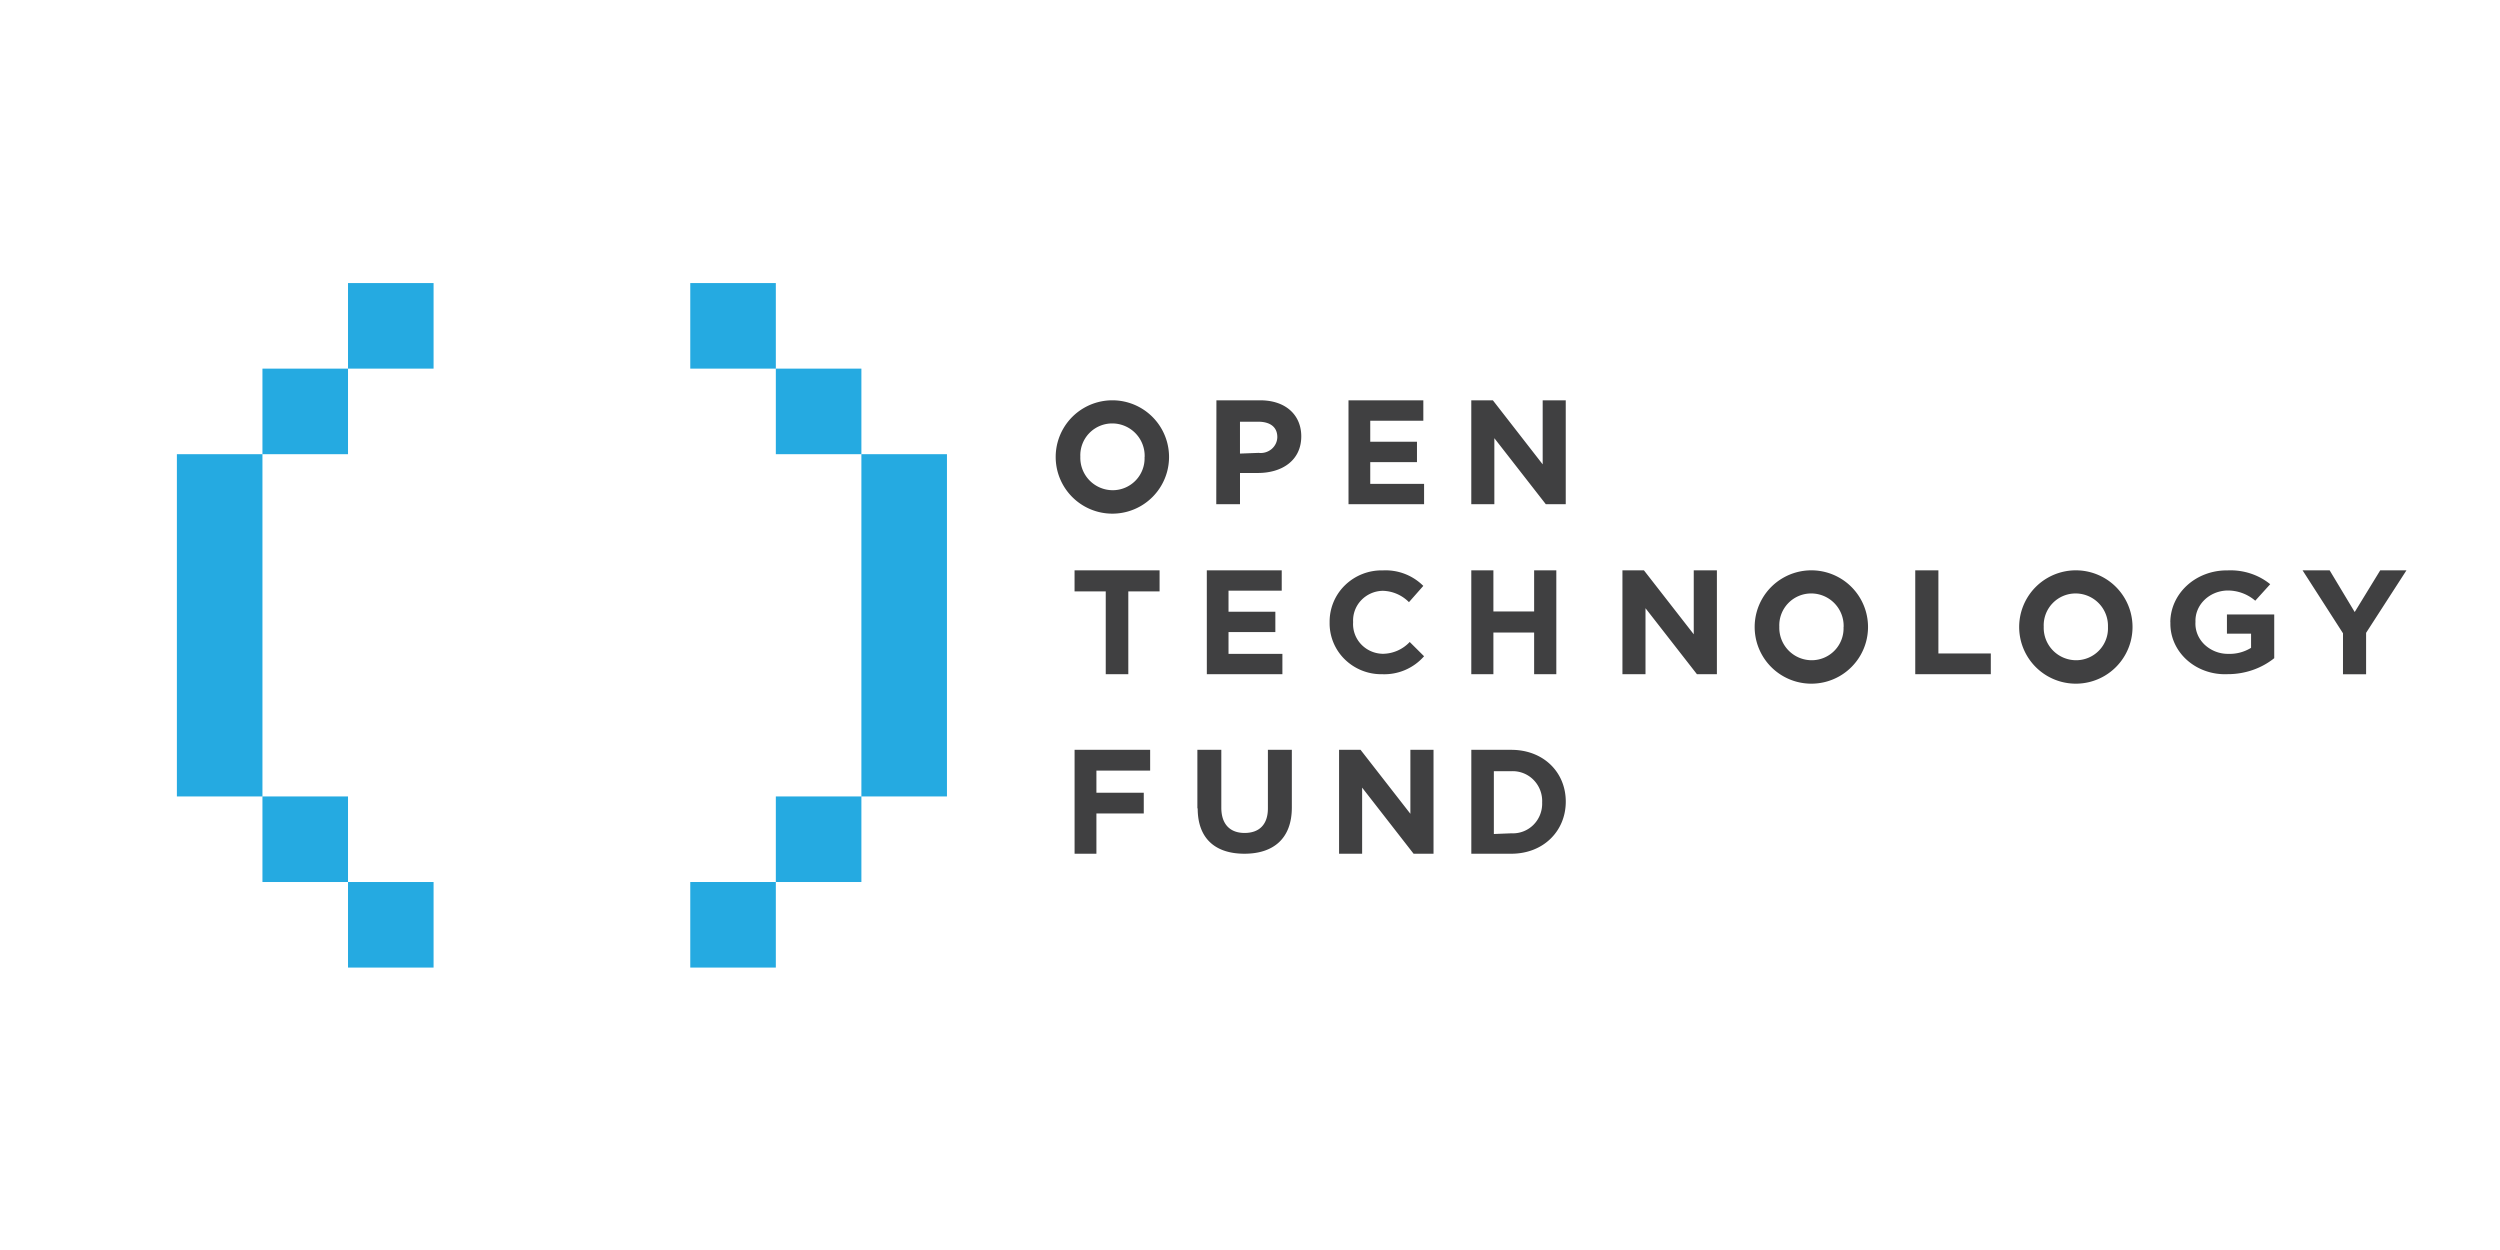
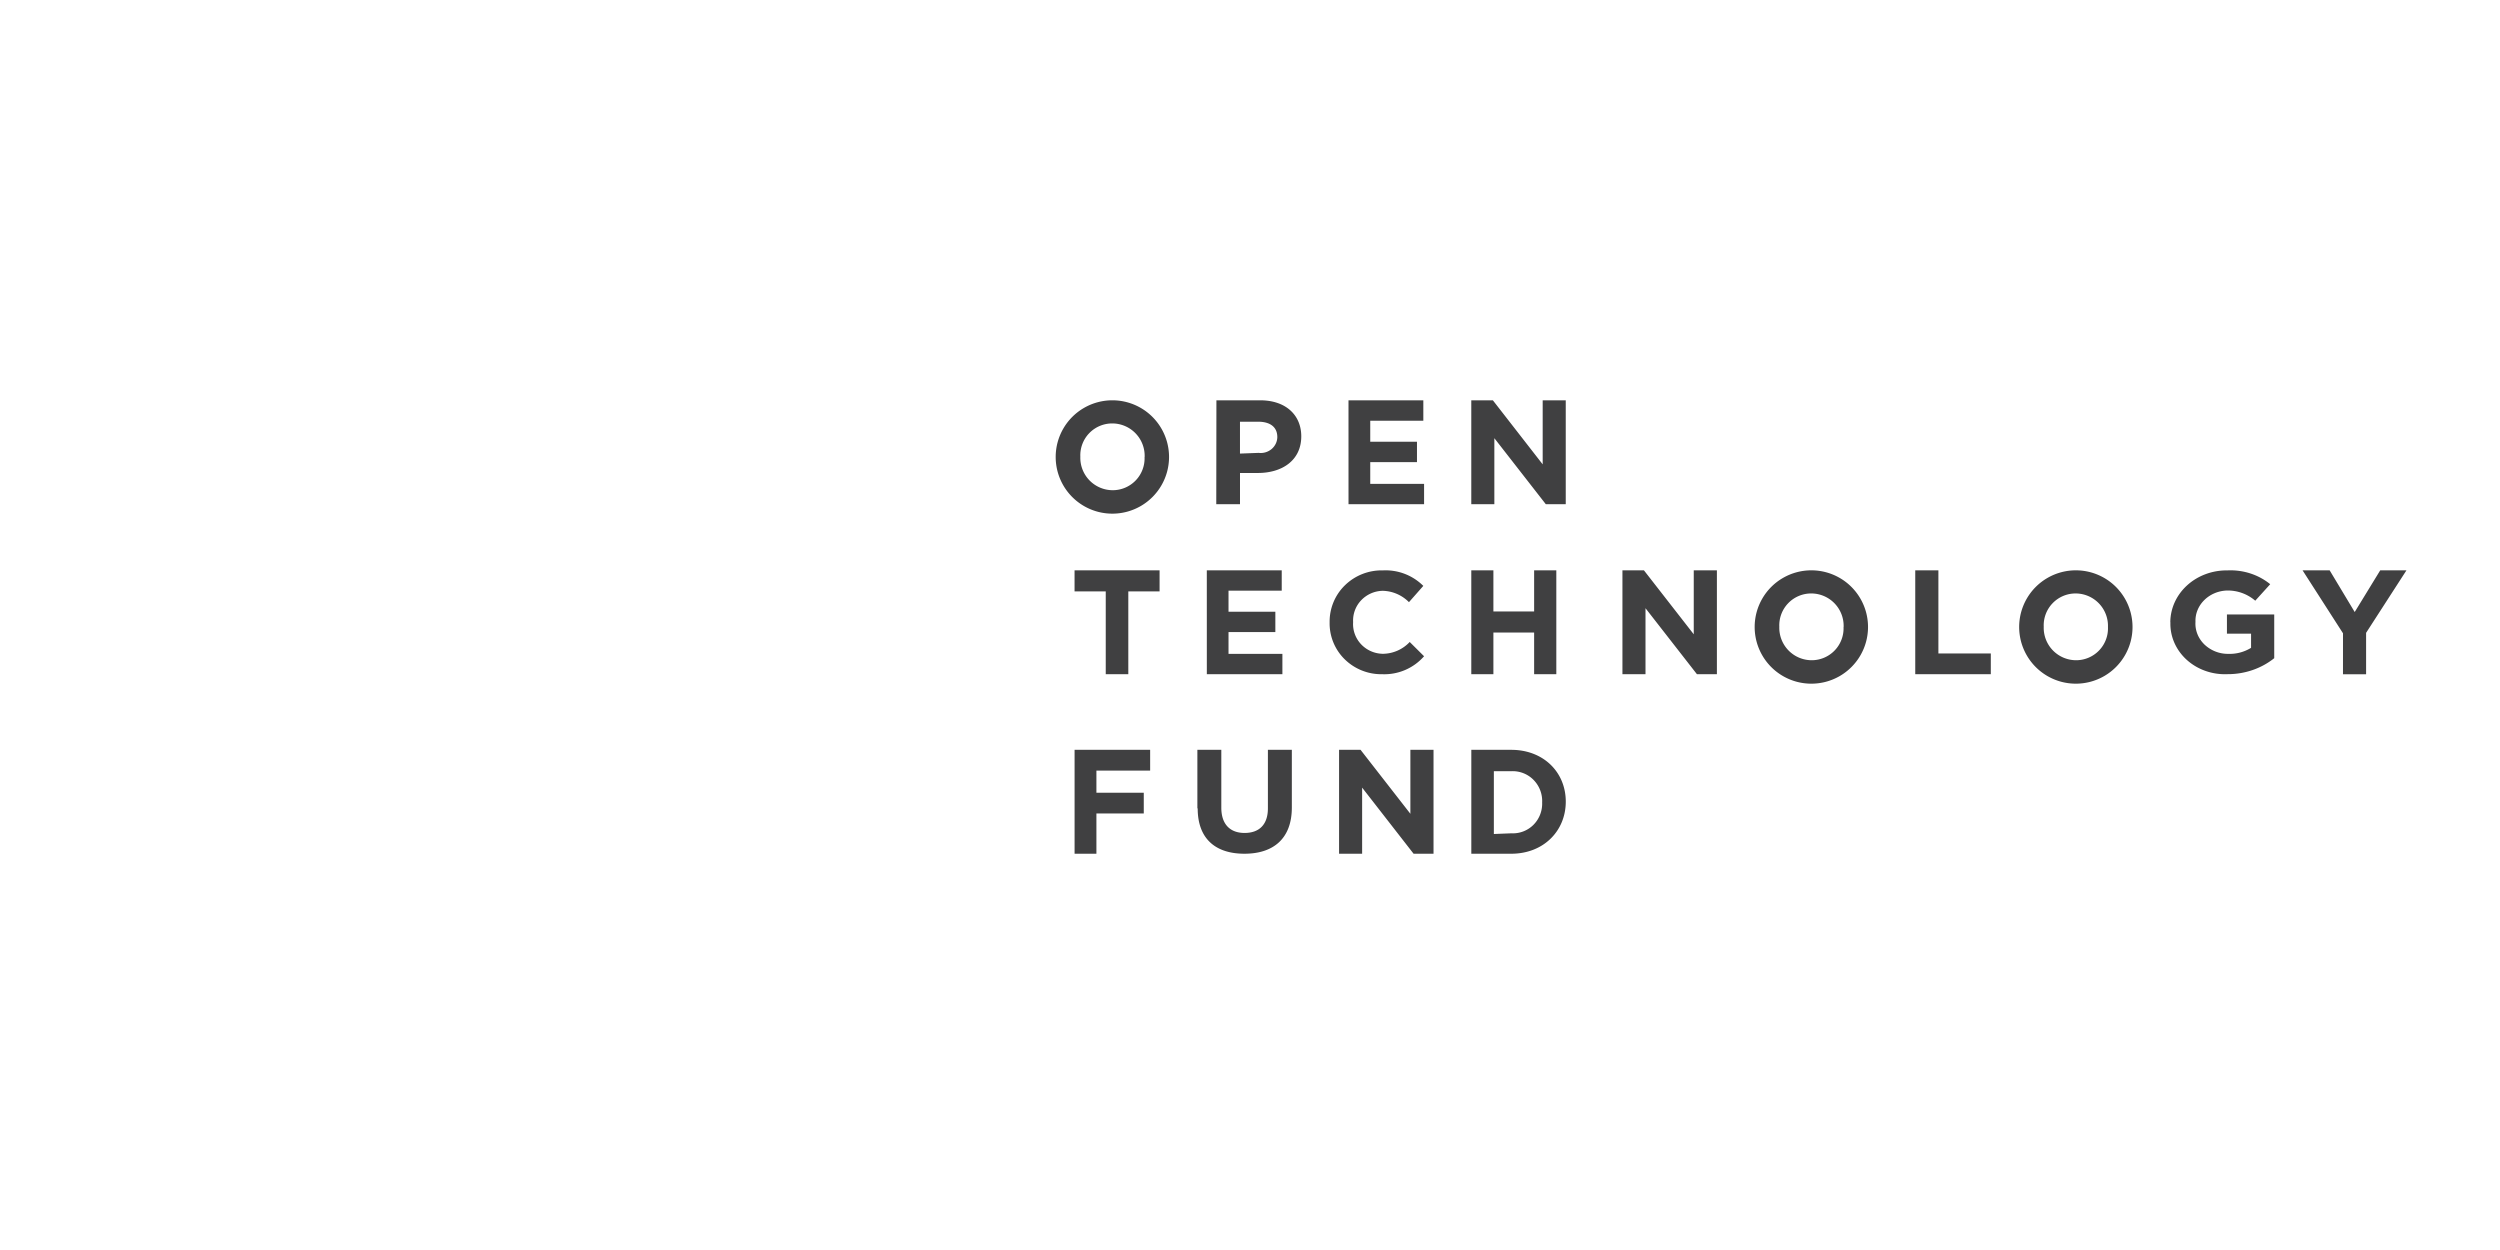
<svg xmlns="http://www.w3.org/2000/svg" height="60" width="120">
  <g transform="translate(-.64)">
    <path d="m55.583 21.935a1.557 1.557 0 0 0 -1.549-1.61 1.53 1.53 0 0 0 -1.538 1.595 1.557 1.557 0 0 0 1.549 1.61 1.53 1.53 0 0 0 1.534-1.595m-4.266 0a2.72 2.72 0 1 1 5.441 0 2.72 2.72 0 0 1 -5.441 0m9.742-.197a.812.812 0 0 0 .622-.184c.171-.145.271-.353.274-.573 0-.491-.353-.739-.919-.739h-.873v1.53l.895-.034zm-2.027-2.523h2.103c1.226 0 1.97.709 1.97 1.729 0 1.16-.926 1.759-2.08 1.759h-.861v1.5h-1.139zm6.34 0h3.592v.979h-2.548v1.008h2.243v.979h-2.243v1.045h2.584v.975h-3.627zm5.894 0h1.036l2.391 3.074v-3.074h1.107v4.987h-.957l-2.47-3.169v3.169h-1.107zm-17.546 9.173h-1.497v-1.012h4.081v1.012h-1.501v3.975h-1.083zm4.851-1.012h3.596v.975h-2.554v1.012h2.248v.975h-2.248v1.049h2.586v.975h-3.627zm5.895 2.498a2.434 2.434 0 0 1 .739-1.784 2.522 2.522 0 0 1 1.821-.711 2.563 2.563 0 0 1 1.937.744l-.689.781a1.828 1.828 0 0 0 -1.255-.545 1.462 1.462 0 0 0 -1.038.454 1.411 1.411 0 0 0 -.387 1.05c-.026.39.112.773.381 1.06a1.462 1.462 0 0 0 1.044.459 1.787 1.787 0 0 0 1.291-.567l.689.685a2.534 2.534 0 0 1 -2.013.862 2.503 2.503 0 0 1 -1.8-.72 2.416 2.416 0 0 1 -.72-1.775m6.8-2.491h1.061v1.973h1.955v-1.973h1.065v4.987h-1.065v-2.002h-1.955v2.002h-1.061zm7.255 0h1.032l2.391 3.07v-3.07h1.111v4.987h-.957l-2.47-3.169v3.169h-1.107zm10.617 2.72a1.557 1.557 0 0 0 -1.549-1.61 1.53 1.53 0 0 0 -1.538 1.595 1.557 1.557 0 0 0 1.549 1.61 1.53 1.53 0 0 0 1.534-1.595m-4.266 0a2.72 2.72 0 1 1 5.441 0 2.72 2.72 0 0 1 -5.441 0m7.708-2.72h1.111v3.99h2.516v.997h-3.627zm9.25 2.72a1.557 1.557 0 0 0 -1.549-1.61 1.53 1.53 0 0 0 -1.534 1.595 1.557 1.557 0 0 0 1.549 1.61 1.53 1.53 0 0 0 1.534-1.595m-4.262 0a2.72 2.72 0 1 1 5.441 0 2.72 2.72 0 0 1 -5.441 0m7.255-.219c0-.668.29-1.309.805-1.779.515-.469 1.212-.728 1.936-.719.752-.036 1.489.202 2.054.663l-.718.792a2.02 2.02 0 0 0 -1.367-.489c-.863.035-1.534.707-1.502 1.506-.026.401.13.794.43 1.085a1.632 1.632 0 0 0 1.153.449 1.949 1.949 0 0 0 1.085-.289v-.681h-1.158v-.92h2.27v2.098c-.62.497-1.415.769-2.235.767-.731.034-1.445-.216-1.968-.691-.522-.475-.805-1.13-.78-1.806m8.284.535-1.941-3.022h1.3l1.203 2.002 1.225-2.002h1.259l-1.937 3v1.988h-1.11zm-60.884 5.593h3.627v.997h-2.579v1.064h2.273v.994h-2.273v1.932h-1.048zm5.894 2.807v-2.807h1.149v2.778c0 .797.421 1.213 1.118 1.213s1.118-.399 1.118-1.177v-2.814h1.149v2.771c0 1.485-.881 2.217-2.275 2.217s-2.244-.725-2.244-2.173m6.786-2.814h1.032l2.391 3.07v-3.07h1.111v4.987h-.957l-2.47-3.173v3.173h-1.107zm8.266 4.006a1.391 1.391 0 0 0 1.063-.405c.282-.281.434-.67.419-1.071a1.447 1.447 0 0 0 -.412-1.086 1.401 1.401 0 0 0 -1.07-.418h-.836v3.014l.836-.033zm-1.918-4.006h1.918c1.548 0 2.616 1.077 2.616 2.486 0 1.406-1.068 2.501-2.616 2.501h-1.918z" fill="#404041" stroke-width=".453" />
    <g fill="#25aae1" stroke-width="2.113" transform="matrix(.324 0 0 .324 9.132 13.587)">
-       <path d="m25.347 0h12.676v12.676h-12.676zm0 88.733h12.676v12.676h-12.676zm-12.676-76.057h12.676v12.676h-12.676zm0 63.381h12.676v12.676h-12.676zm-12.676-50.705h12.676v50.705h-12.676z" />
-       <path d="m76.052 0h12.676v12.676h-12.676zm12.676 76.057h12.676v12.676h-12.676zm-12.676 12.676h12.676v12.676h-12.676zm12.676-76.057h12.676v12.676h-12.676zm12.676 12.676h12.676v50.705h-12.676z" />
-     </g>
+       </g>
  </g>
</svg>